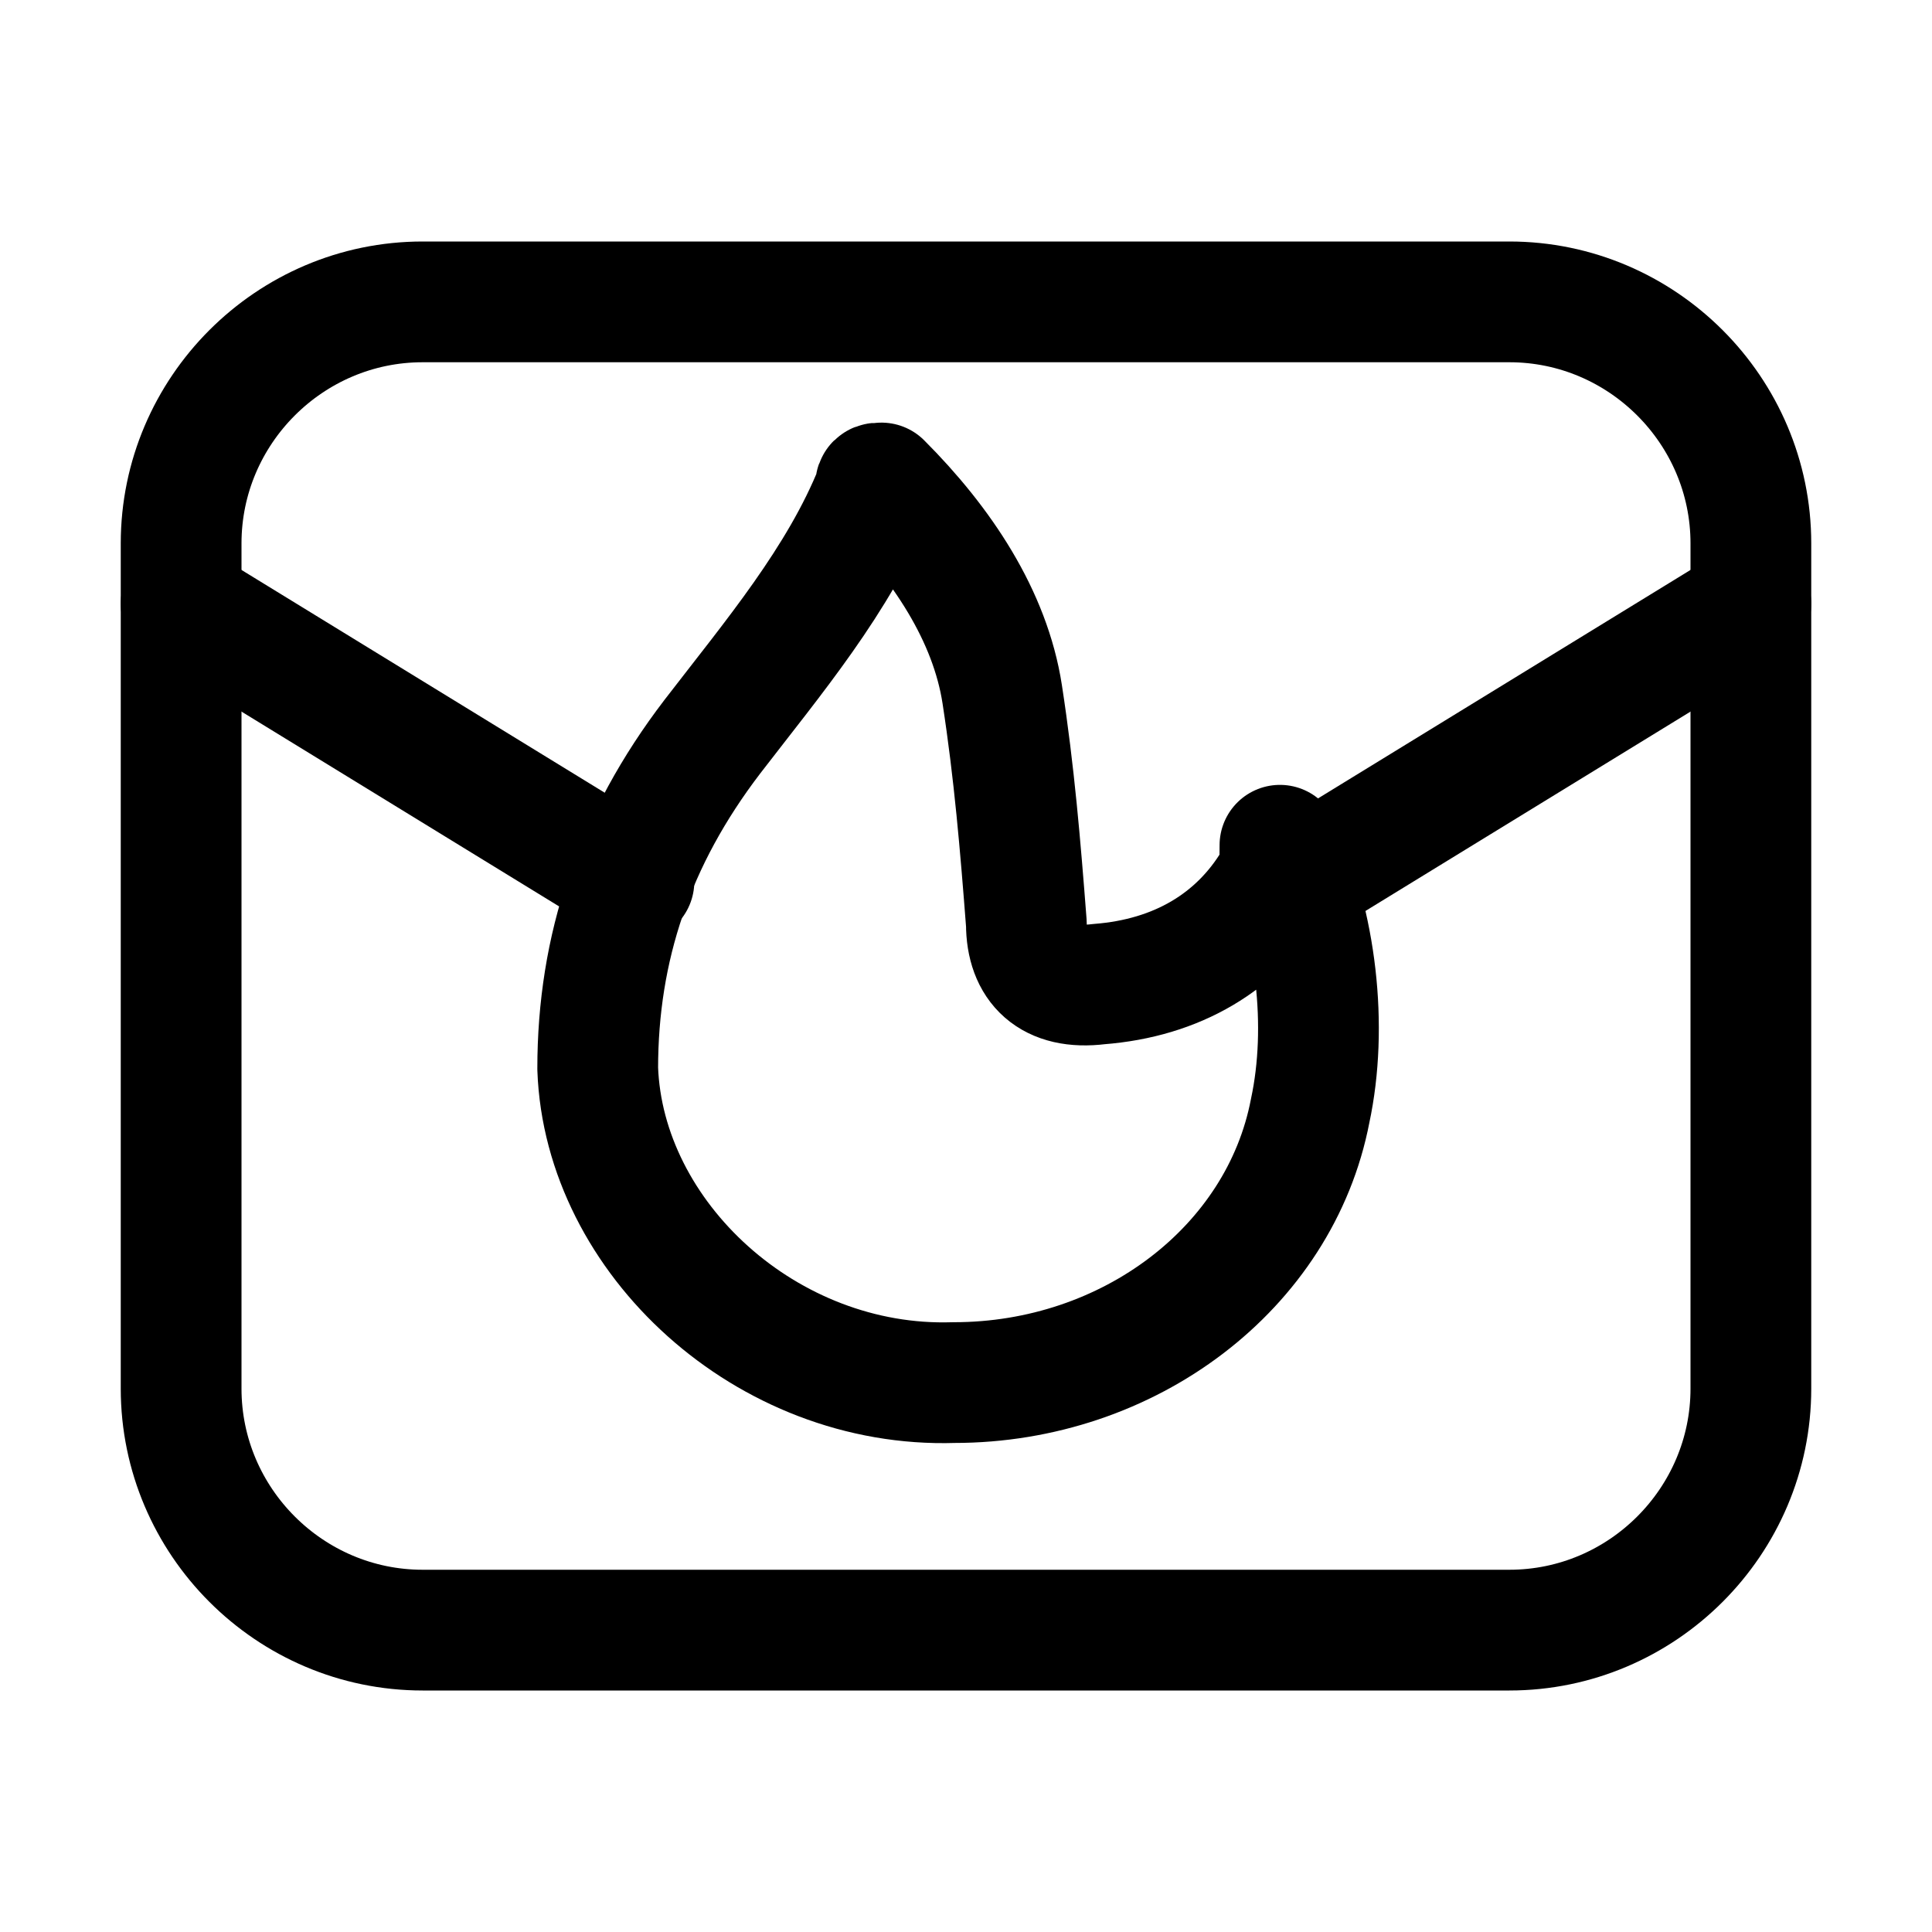
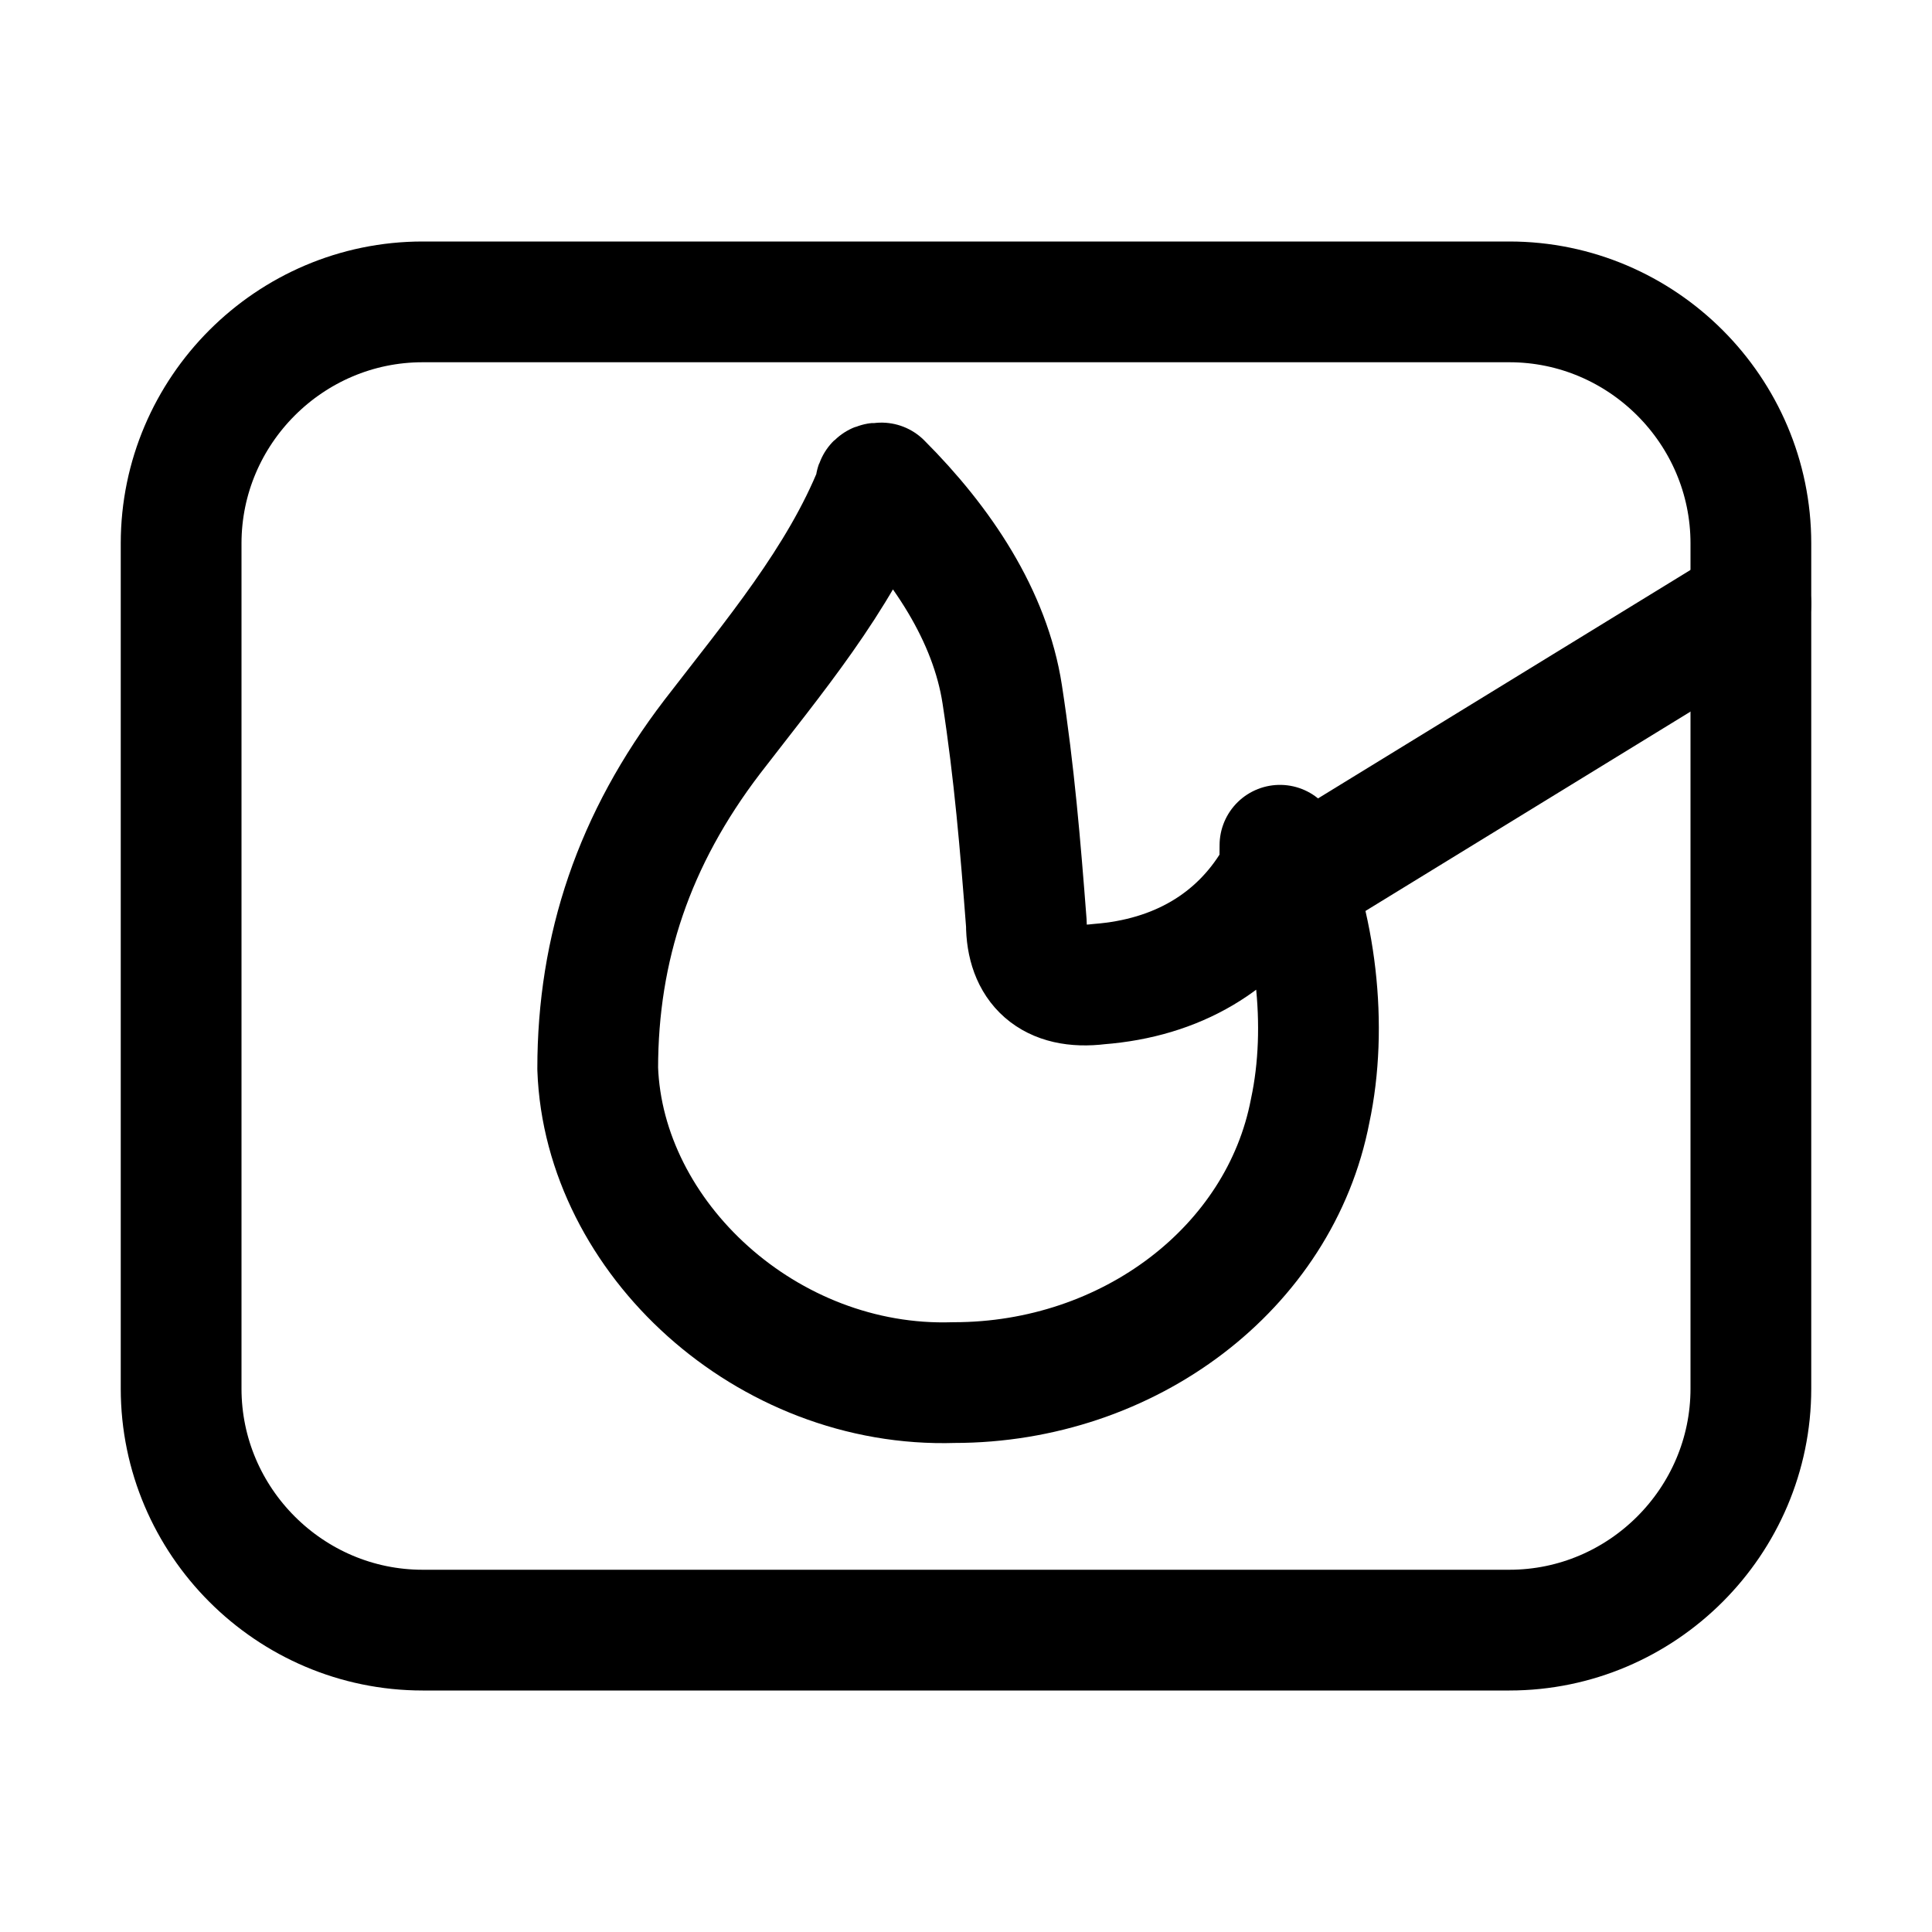
<svg xmlns="http://www.w3.org/2000/svg" version="1.1" id="Icons" viewBox="0 0 32 32" xml:space="preserve">
  <style type="text/css">
	.st0{fill:none;stroke:#000000;stroke-width:2;stroke-linecap:round;stroke-linejoin:round;stroke-miterlimit:10;}
	.st1{fill:none;stroke:#000000;stroke-width:2;stroke-linejoin:round;stroke-miterlimit:10;}
</style>
  <path class="st0" d="M25,27H7c-2.2,0-4-1.8-4-4V9c0-2.2,1.8-4,4-4h18c2.2,0,4,1.8,4,4v14C29,25.2,27.2,27,25,27z" />
  <g>
    <path class="st1" d="M21.1,14.6c-0.6,1-1.6,1.6-2.9,1.7c-0.8,0.1-1.2-0.3-1.2-1c-0.1-1.3-0.2-2.5-0.4-3.8c-0.2-1.3-1-2.5-2-3.5   c-0.1,0-0.1,0-0.1,0.1c-0.6,1.5-1.7,2.8-2.7,4.1c-1.3,1.7-1.9,3.5-1.9,5.5c0.1,2.8,2.8,5.3,5.9,5.2c2.9,0,5.4-1.9,5.9-4.5   c0.3-1.4,0.1-3.1-0.5-4.4C21.2,14.3,21.2,14.4,21.1,14.6z" />
  </g>
  <line class="st0" x1="21.5" y1="14.6" x2="29" y2="10" />
-   <line class="st0" x1="3" y1="10" x2="10.5" y2="14.6" />
</svg>